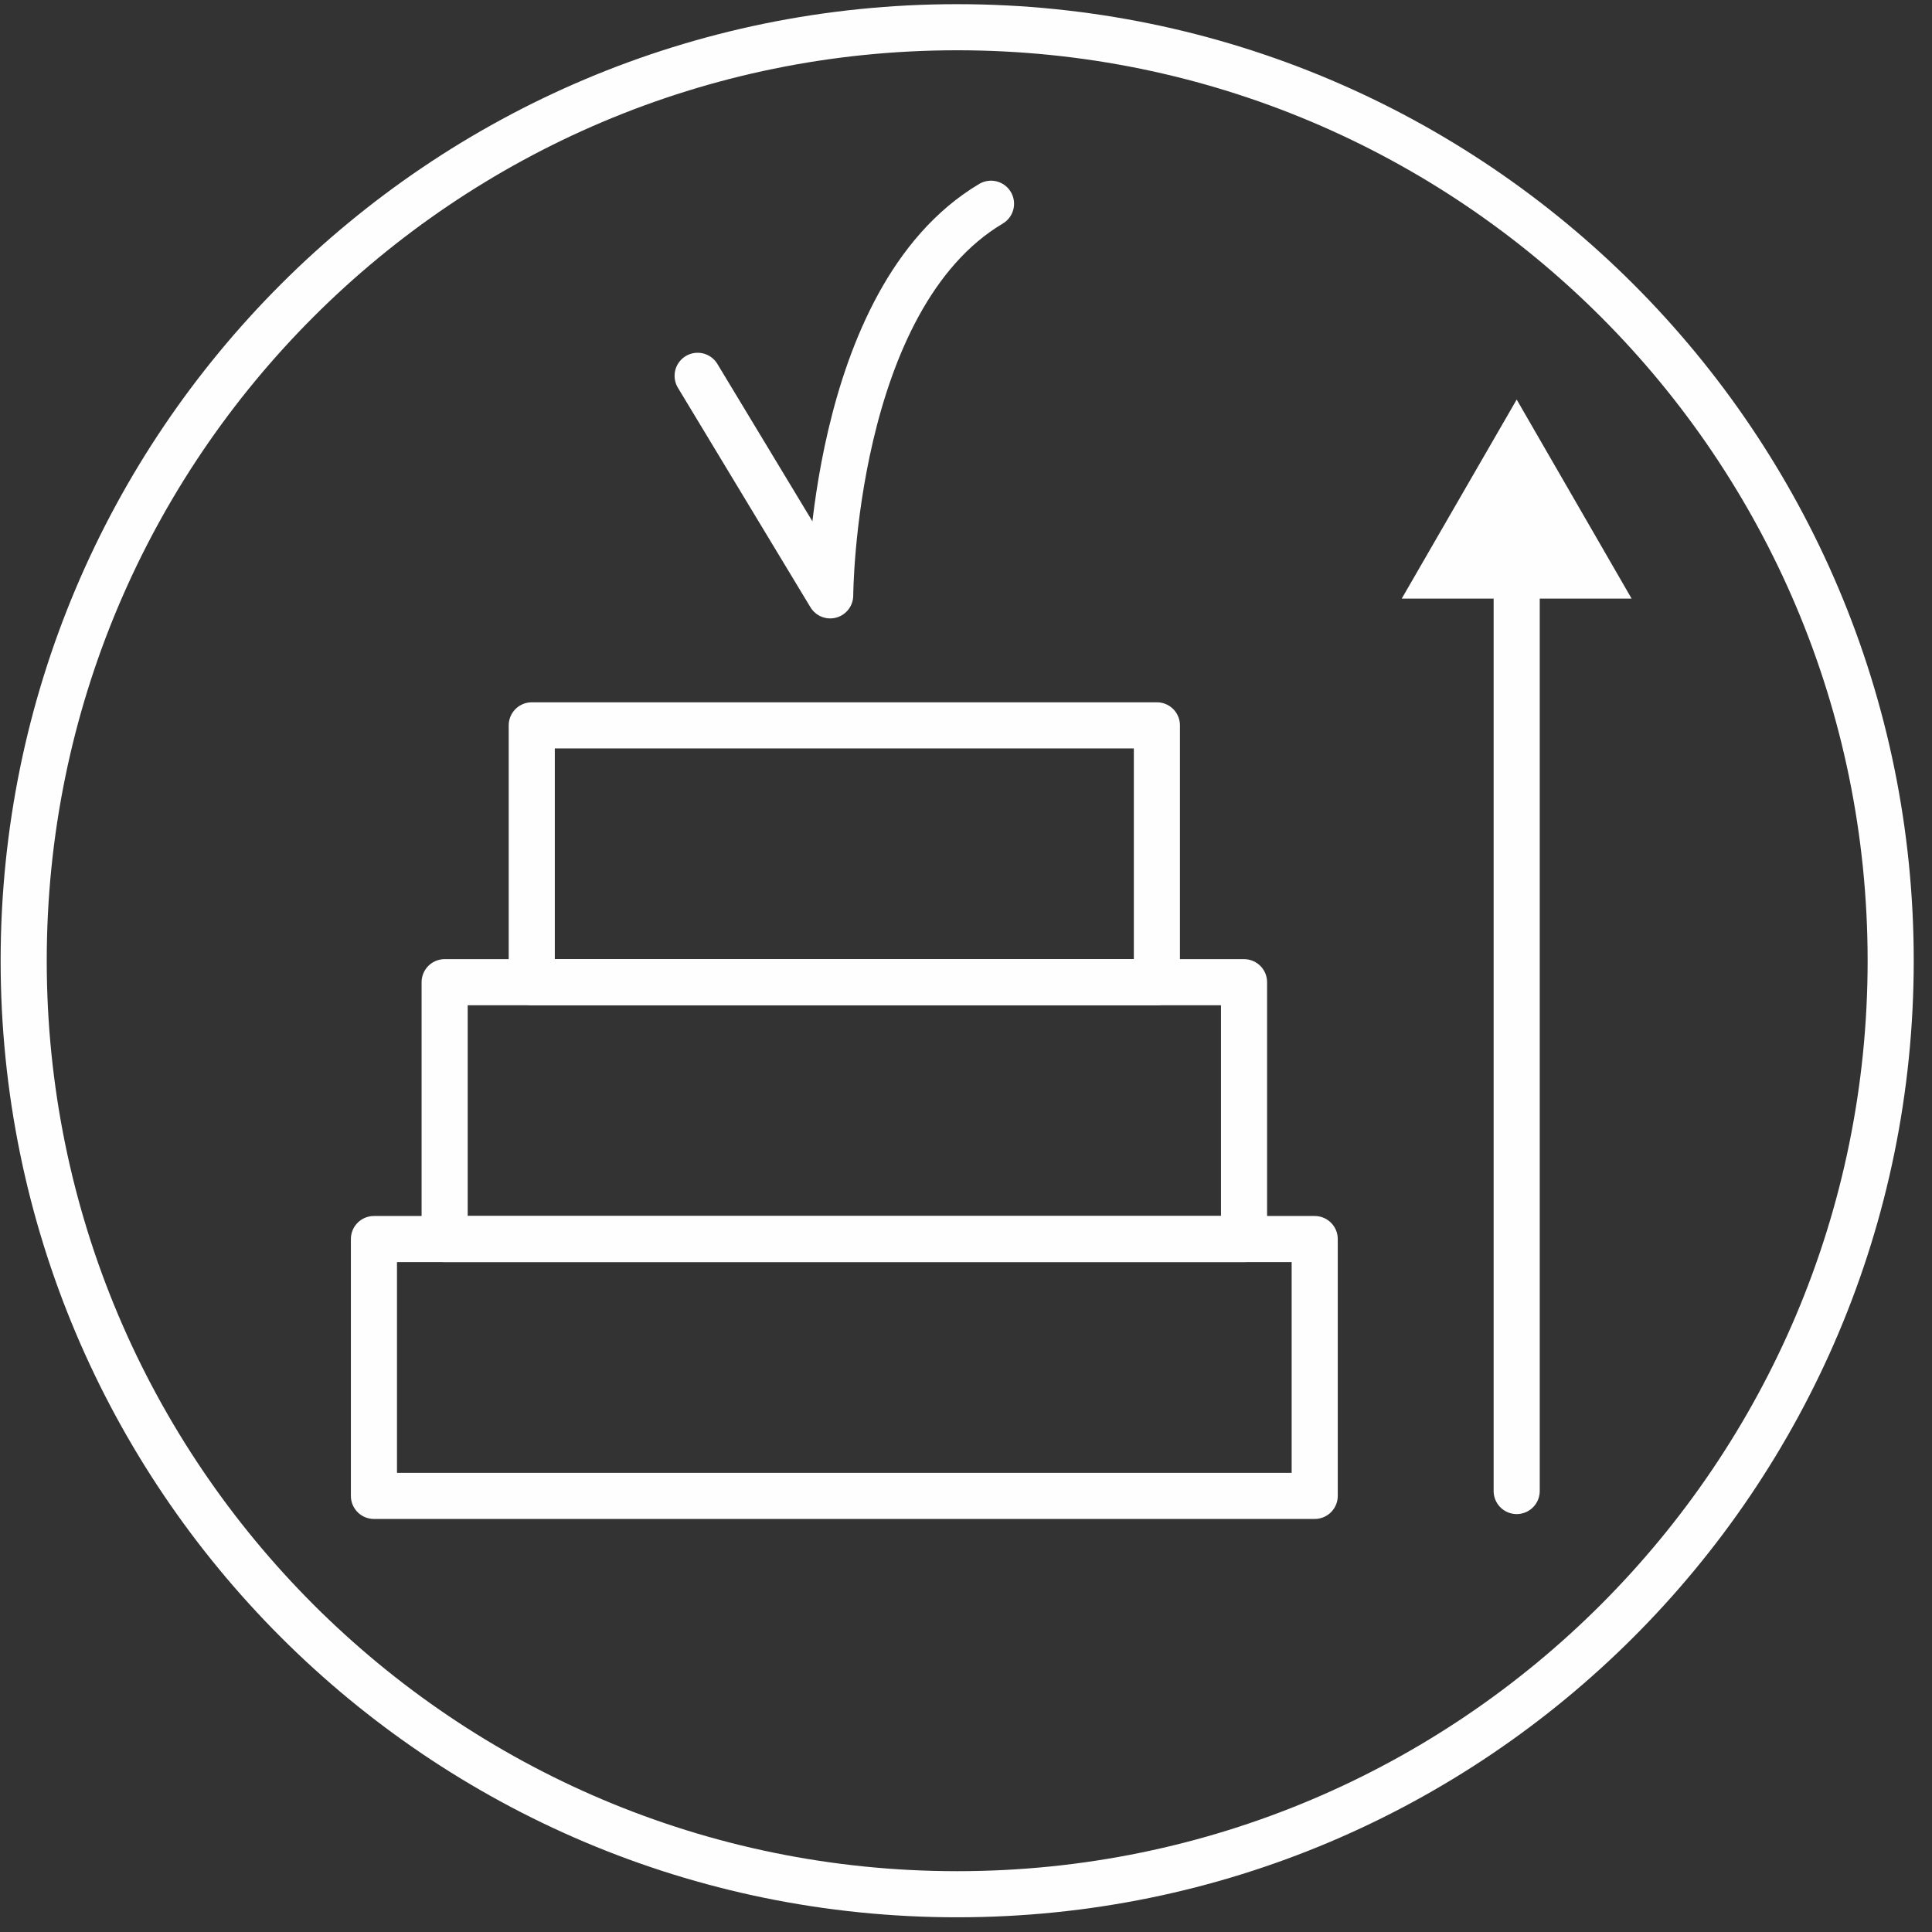
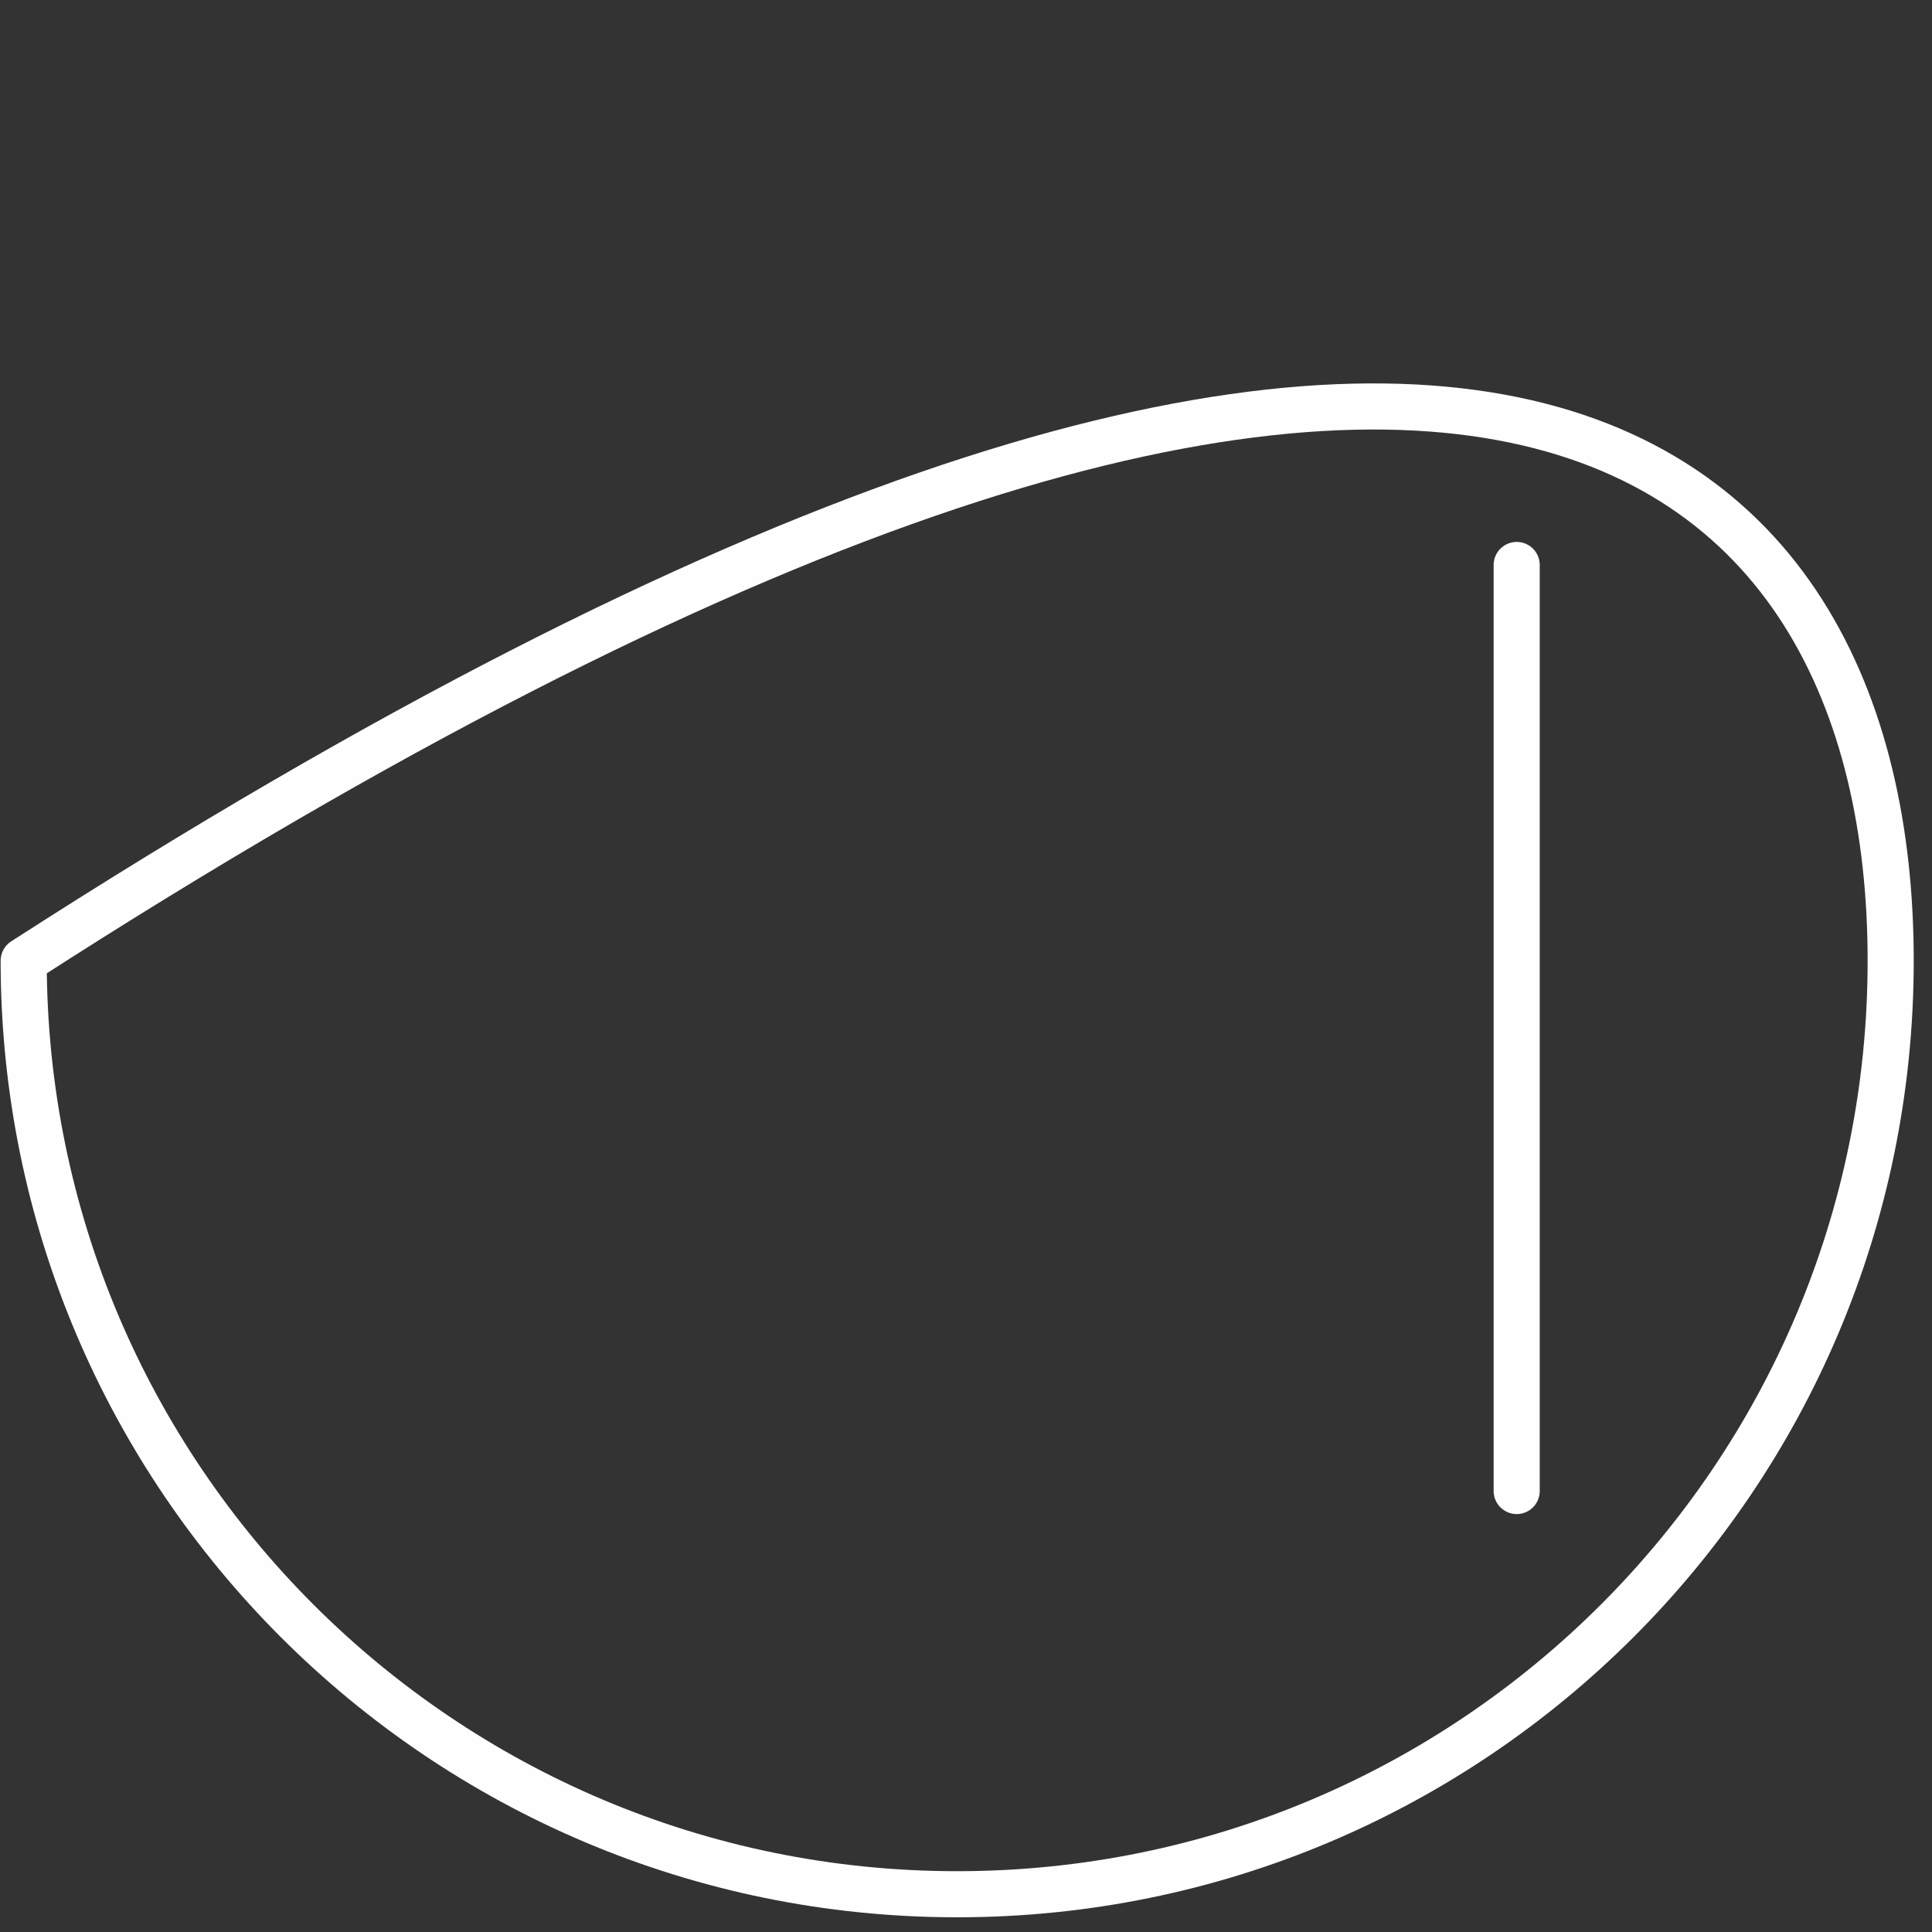
<svg xmlns="http://www.w3.org/2000/svg" width="88px" height="88px" viewBox="0 0 88 88" version="1.1">
  <rect x="0" y="0" width="88" height="88" fill="#333333" stroke="none" />
  <title>3F7632E5-93EF-444A-8098-2676A61E6F5F</title>
  <g id="Page-1" stroke="none" stroke-width="1" fill="none" fill-rule="evenodd">
    <g id="exports" transform="translate(-1479, -767)">
      <g id="om-enhanced-levels-of" transform="translate(1480.079, 768.24)">
-         <path d="M30.697,15.878 L36.735,25.878 C36.735,25.878 36.791,12.364 44.06,8.04" id="Stroke-1" stroke="#FEFEFE" stroke-width="2.1" stroke-linecap="round" stroke-linejoin="round" />
-         <path d="M85.039,42.52 C85.039,66.003 66.002,85.04 42.519,85.04 C19.036,85.04 0,66.003 0,42.52 C0,19.037 19.036,0 42.519,0 C66.002,0 85.039,19.037 85.039,42.52 Z" id="Stroke-3" stroke="#FEFEFE" stroke-width="2.1" stroke-linecap="round" stroke-linejoin="round" />
+         <path d="M85.039,42.52 C85.039,66.003 66.002,85.04 42.519,85.04 C19.036,85.04 0,66.003 0,42.52 C66.002,0 85.039,19.037 85.039,42.52 Z" id="Stroke-3" stroke="#FEFEFE" stroke-width="2.1" stroke-linecap="round" stroke-linejoin="round" />
        <line x1="68.004" y1="24.494" x2="68.004" y2="66.674" id="Stroke-5" stroke="#FEFEFE" stroke-width="2.1" stroke-linecap="round" stroke-linejoin="round" />
-         <polygon id="Fill-7" fill="#FEFEFE" points="62.768 26.026 68.004 16.959 73.239 26.026" />
-         <polygon id="Stroke-9" stroke="#FEFEFE" stroke-width="2.1" stroke-linecap="round" stroke-linejoin="round" points="15.953 66.896 58.804 66.896 58.804 55.197 15.953 55.197" />
-         <polygon id="Stroke-11" stroke="#FEFEFE" stroke-width="2.1" stroke-linecap="round" stroke-linejoin="round" points="19.174 55.197 55.585 55.197 55.585 43.498 19.174 43.498" />
-         <polygon id="Stroke-12" stroke="#FEFEFE" stroke-width="2.1" stroke-linecap="round" stroke-linejoin="round" points="23.142 43.498 51.616 43.498 51.616 31.799 23.142 31.799" />
      </g>
    </g>
  </g>
</svg>